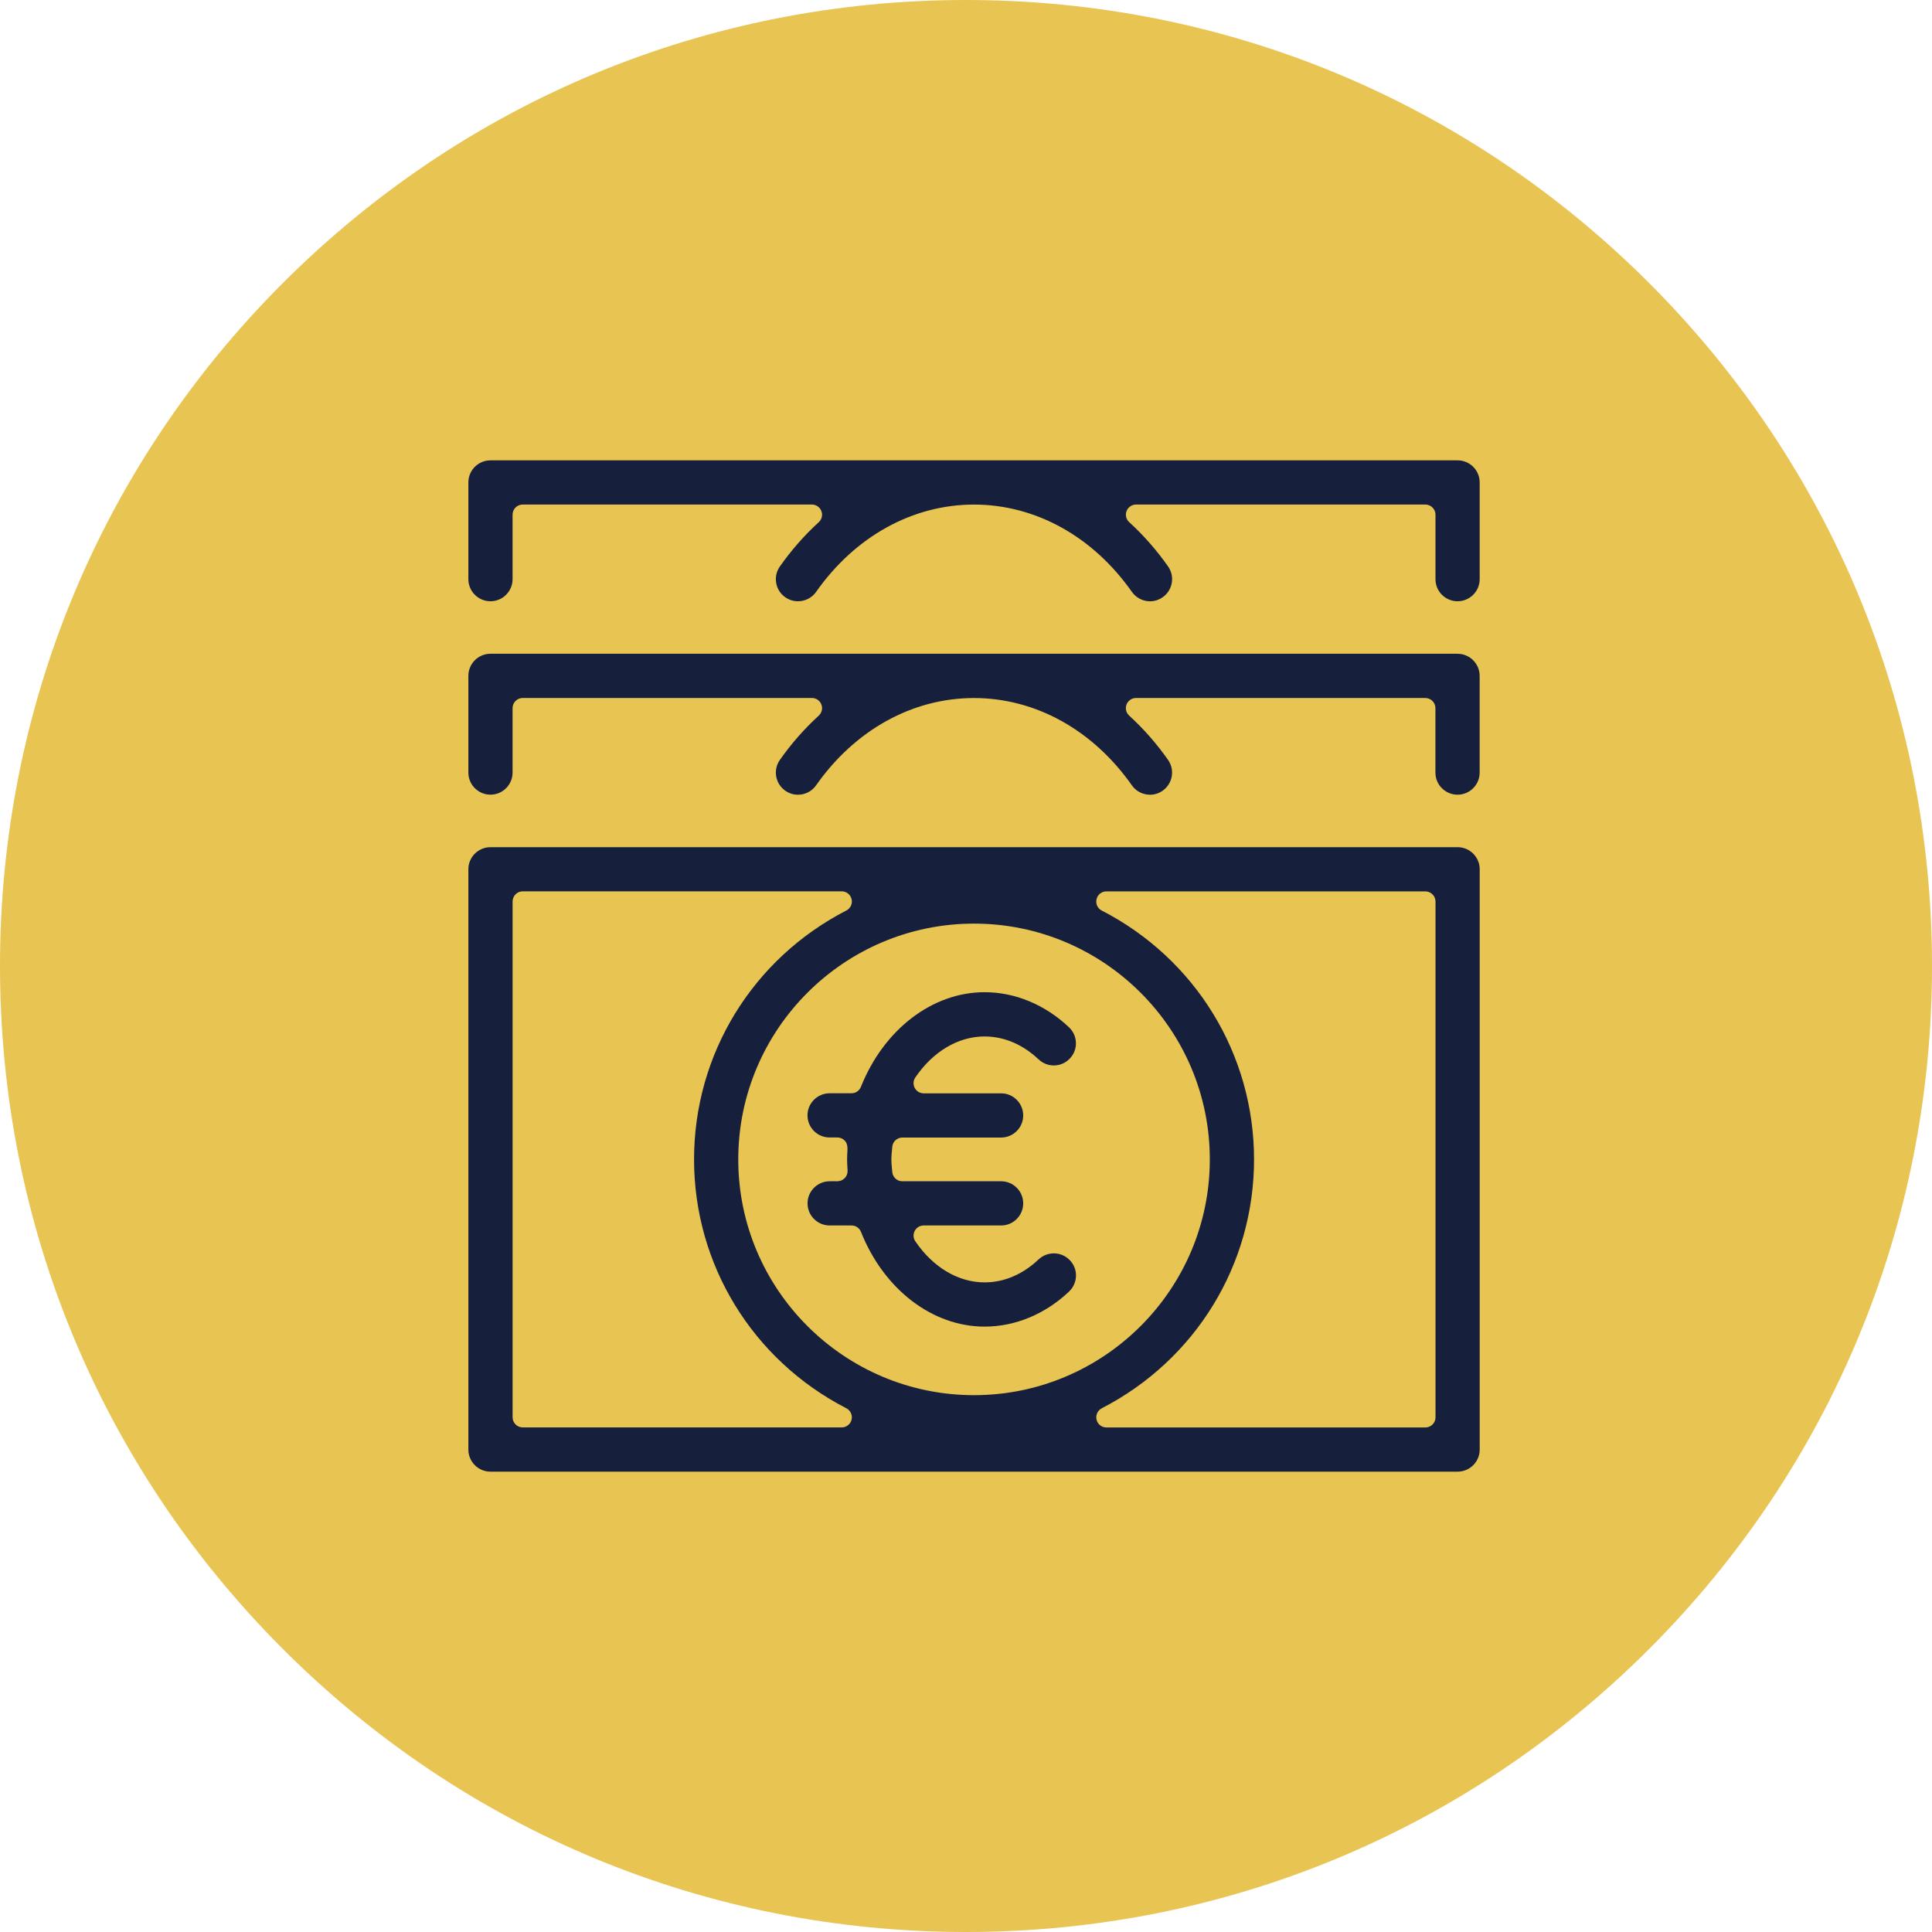
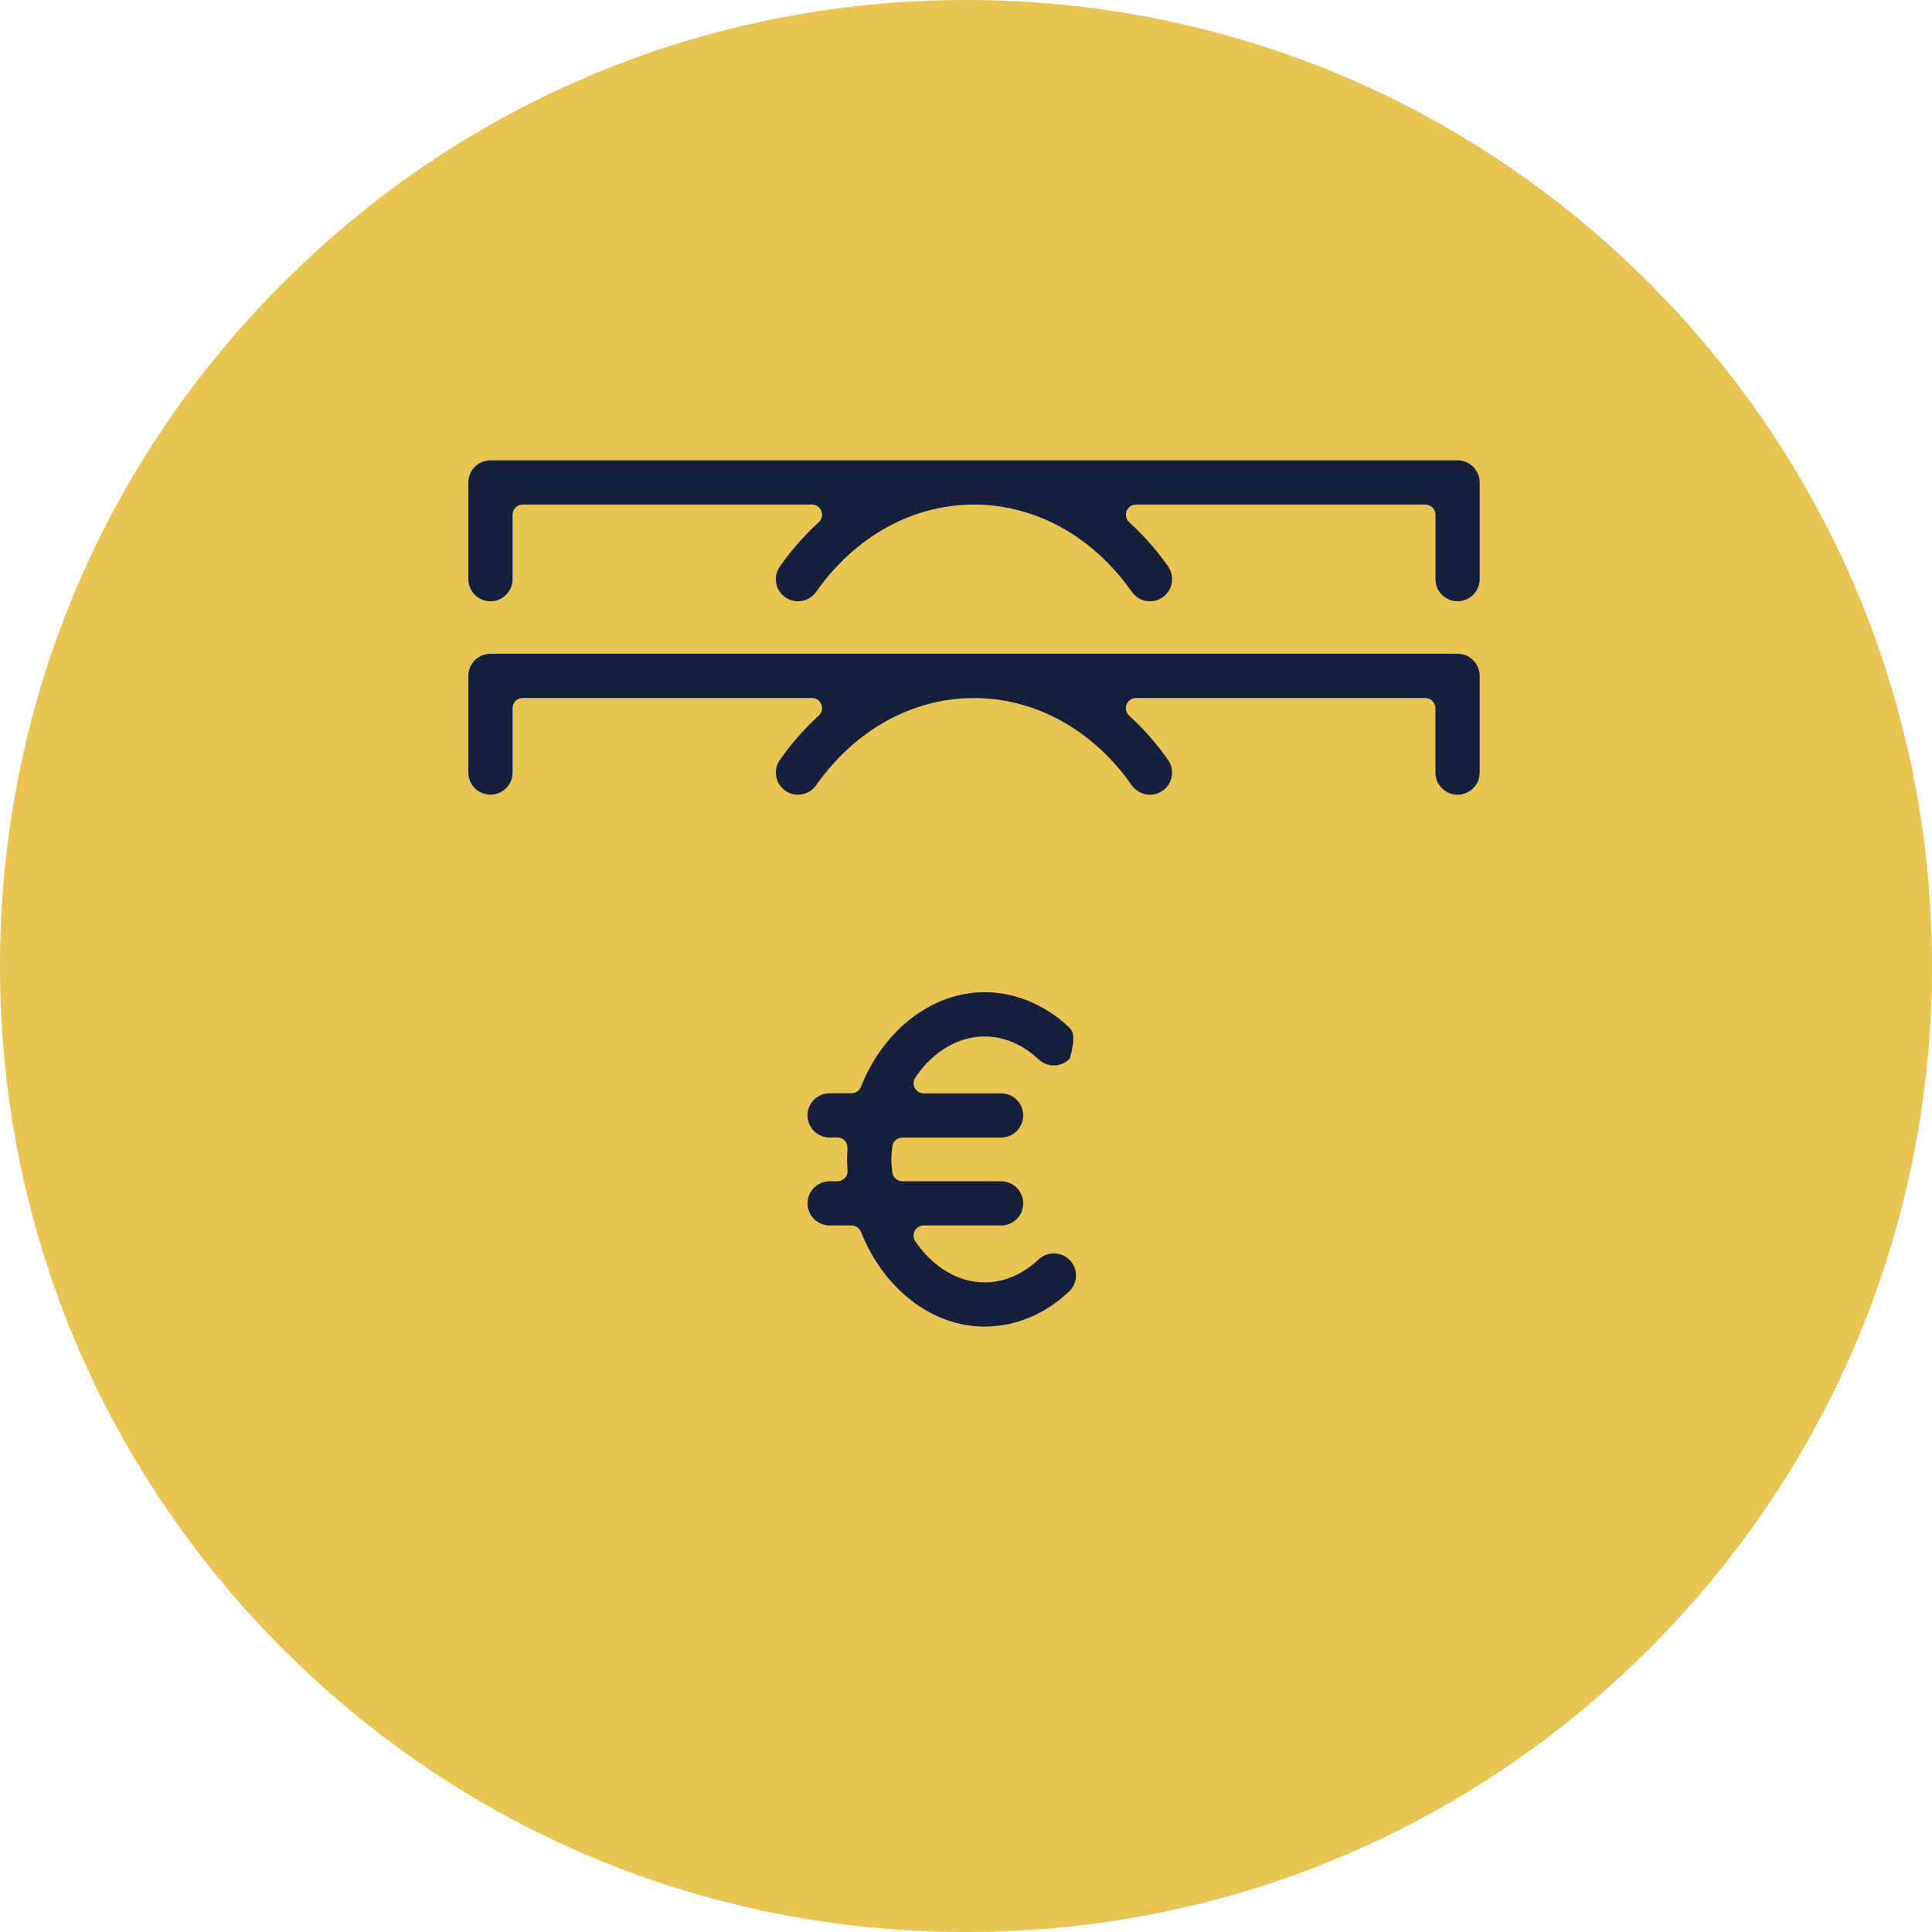
<svg xmlns="http://www.w3.org/2000/svg" width="66" height="66" viewBox="0 0 66 66" fill="none">
  <g clip-path="url(#clip0_83_2327)">
    <path d="M33 66C24.185 66 15.898 62.568 9.666 56.334C3.433 50.101 0 41.815 0 33C0 24.185 3.432 15.898 9.666 9.666C15.899 3.433 24.185 0 33 0C41.815 0 50.102 3.432 56.334 9.666C62.567 15.899 66 24.186 66 33C66 41.814 62.568 50.102 56.334 56.334C50.101 62.567 41.814 66 33 66Z" fill="#E8C453" />
-     <path d="M49.794 28.941H16.755C16.339 28.941 16 29.28 16 29.696V49.519C16 49.936 16.339 50.274 16.755 50.274H49.794C50.21 50.274 50.549 49.936 50.549 49.519V29.696C50.549 29.28 50.21 28.941 49.794 28.941ZM37.636 48.11C40.846 46.456 42.84 43.198 42.84 39.608C42.84 36.018 40.846 32.758 37.636 31.105C37.494 31.032 37.421 30.873 37.46 30.716C37.497 30.56 37.635 30.451 37.795 30.451H48.693C48.883 30.451 49.039 30.606 49.039 30.798V48.419C49.039 48.609 48.885 48.764 48.693 48.764H37.795C37.635 48.764 37.497 48.656 37.46 48.499C37.422 48.344 37.495 48.184 37.637 48.111L37.636 48.11ZM28.913 31.104C25.703 32.757 23.71 36.016 23.71 39.607C23.71 43.198 25.704 46.455 28.913 48.109C29.055 48.183 29.128 48.343 29.091 48.498C29.053 48.654 28.915 48.762 28.754 48.762H17.857C17.666 48.762 17.511 48.607 17.511 48.417V30.796C17.511 30.605 17.666 30.449 17.857 30.449H28.754C28.915 30.449 29.053 30.558 29.091 30.714C29.13 30.87 29.056 31.03 28.913 31.103V31.104ZM25.22 39.607C25.22 35.166 28.833 31.552 33.274 31.552C37.715 31.552 41.329 35.166 41.329 39.607C41.329 44.048 37.715 47.661 33.274 47.661C28.833 47.661 25.22 44.048 25.22 39.607Z" fill="#161F3B" />
    <path d="M49.794 22.333H16.755C16.339 22.333 16 22.672 16 23.088V26.392C16 26.809 16.339 27.147 16.755 27.147C17.172 27.147 17.51 26.809 17.51 26.392V24.19C17.51 24 17.665 23.844 17.856 23.844H27.738C27.879 23.844 28.008 23.932 28.059 24.065C28.112 24.199 28.076 24.349 27.971 24.446C27.478 24.896 27.031 25.405 26.642 25.959C26.403 26.299 26.484 26.771 26.826 27.012C26.955 27.102 27.105 27.149 27.26 27.149C27.506 27.149 27.737 27.03 27.878 26.829C29.209 24.932 31.176 23.846 33.272 23.846C35.369 23.846 37.335 24.933 38.667 26.829C38.808 27.03 39.039 27.149 39.286 27.149C39.441 27.149 39.591 27.102 39.718 27.011C40.059 26.772 40.142 26.3 39.903 25.96C39.514 25.406 39.067 24.897 38.574 24.446C38.468 24.349 38.433 24.2 38.484 24.066C38.536 23.933 38.666 23.845 38.807 23.845H48.69C48.881 23.845 49.036 24 49.036 24.191V26.393C49.036 26.81 49.375 27.148 49.792 27.148C50.208 27.148 50.547 26.81 50.547 26.393V23.089C50.547 22.673 50.208 22.334 49.792 22.334L49.794 22.333Z" fill="#161F3B" />
    <path d="M49.794 15.726H16.755C16.339 15.726 16 16.064 16 16.481V19.785C16 20.201 16.339 20.54 16.755 20.54C17.172 20.54 17.51 20.201 17.51 19.785V17.582C17.51 17.392 17.665 17.236 17.856 17.236H27.738C27.879 17.236 28.008 17.325 28.059 17.457C28.112 17.591 28.076 17.741 27.971 17.838C27.478 18.288 27.031 18.797 26.642 19.351C26.526 19.516 26.481 19.716 26.516 19.915C26.55 20.114 26.66 20.287 26.825 20.402C26.953 20.492 27.104 20.54 27.26 20.54C27.507 20.54 27.738 20.42 27.879 20.22C29.21 18.324 31.177 17.237 33.273 17.237C35.37 17.237 37.336 18.325 38.668 20.22C38.809 20.421 39.04 20.541 39.287 20.541C39.442 20.541 39.591 20.493 39.719 20.402C40.06 20.164 40.143 19.692 39.904 19.351C39.516 18.799 39.069 18.289 38.575 17.837C38.468 17.74 38.434 17.591 38.485 17.457C38.537 17.325 38.667 17.236 38.808 17.236H48.691C48.882 17.236 49.038 17.391 49.038 17.582V19.785C49.038 20.201 49.376 20.54 49.793 20.54C50.209 20.54 50.548 20.201 50.548 19.785V16.481C50.548 16.064 50.209 15.726 49.793 15.726H49.794Z" fill="#161F3B" />
-     <path d="M28.61 40.354H28.343C27.926 40.354 27.587 40.693 27.587 41.109C27.587 41.526 27.926 41.864 28.343 41.864H29.09C29.232 41.864 29.358 41.95 29.412 42.082C30.194 44.049 31.853 45.319 33.636 45.319C34.68 45.319 35.704 44.894 36.521 44.121C36.667 43.981 36.751 43.794 36.757 43.593C36.763 43.391 36.689 43.199 36.55 43.054C36.407 42.902 36.212 42.817 36.002 42.817C35.807 42.817 35.623 42.89 35.482 43.022C35.104 43.38 34.477 43.808 33.636 43.808C32.738 43.808 31.875 43.297 31.268 42.404C31.196 42.298 31.189 42.161 31.249 42.048C31.309 41.934 31.426 41.864 31.555 41.864H34.199C34.616 41.864 34.954 41.526 34.954 41.109C34.954 40.693 34.616 40.354 34.199 40.354H30.825C30.645 40.354 30.494 40.214 30.481 40.033L30.47 39.916C30.459 39.814 30.45 39.714 30.45 39.608C30.45 39.501 30.459 39.41 30.47 39.298L30.481 39.18C30.494 39.001 30.645 38.86 30.825 38.86H34.199C34.616 38.86 34.954 38.522 34.954 38.105C34.954 37.689 34.616 37.35 34.199 37.35H31.555C31.426 37.35 31.309 37.279 31.249 37.166C31.188 37.051 31.196 36.915 31.268 36.809C31.873 35.918 32.736 35.407 33.635 35.407C34.474 35.407 35.102 35.833 35.481 36.19C35.623 36.324 35.806 36.397 36 36.397C36.209 36.397 36.404 36.313 36.548 36.16C36.687 36.014 36.761 35.822 36.755 35.621C36.749 35.419 36.665 35.232 36.518 35.093C35.702 34.321 34.677 33.895 33.634 33.895C31.852 33.895 30.193 35.166 29.409 37.131C29.356 37.263 29.23 37.348 29.088 37.348H28.341C27.924 37.348 27.585 37.687 27.585 38.103C27.585 38.52 27.924 38.858 28.341 38.858H28.608C28.703 38.858 28.794 38.898 28.86 38.967C28.907 39.017 28.96 39.1 28.95 39.3C28.943 39.406 28.938 39.503 28.938 39.607C28.938 39.71 28.944 39.81 28.955 39.988C28.959 40.083 28.925 40.176 28.86 40.244C28.795 40.313 28.703 40.353 28.609 40.353L28.61 40.354Z" fill="#161F3B" />
+     <path d="M28.61 40.354H28.343C27.926 40.354 27.587 40.693 27.587 41.109C27.587 41.526 27.926 41.864 28.343 41.864H29.09C29.232 41.864 29.358 41.95 29.412 42.082C30.194 44.049 31.853 45.319 33.636 45.319C34.68 45.319 35.704 44.894 36.521 44.121C36.667 43.981 36.751 43.794 36.757 43.593C36.763 43.391 36.689 43.199 36.55 43.054C36.407 42.902 36.212 42.817 36.002 42.817C35.807 42.817 35.623 42.89 35.482 43.022C35.104 43.38 34.477 43.808 33.636 43.808C32.738 43.808 31.875 43.297 31.268 42.404C31.196 42.298 31.189 42.161 31.249 42.048C31.309 41.934 31.426 41.864 31.555 41.864H34.199C34.616 41.864 34.954 41.526 34.954 41.109C34.954 40.693 34.616 40.354 34.199 40.354H30.825C30.645 40.354 30.494 40.214 30.481 40.033L30.47 39.916C30.459 39.814 30.45 39.714 30.45 39.608C30.45 39.501 30.459 39.41 30.47 39.298L30.481 39.18C30.494 39.001 30.645 38.86 30.825 38.86H34.199C34.616 38.86 34.954 38.522 34.954 38.105C34.954 37.689 34.616 37.35 34.199 37.35H31.555C31.426 37.35 31.309 37.279 31.249 37.166C31.188 37.051 31.196 36.915 31.268 36.809C31.873 35.918 32.736 35.407 33.635 35.407C34.474 35.407 35.102 35.833 35.481 36.19C35.623 36.324 35.806 36.397 36 36.397C36.209 36.397 36.404 36.313 36.548 36.16C36.749 35.419 36.665 35.232 36.518 35.093C35.702 34.321 34.677 33.895 33.634 33.895C31.852 33.895 30.193 35.166 29.409 37.131C29.356 37.263 29.23 37.348 29.088 37.348H28.341C27.924 37.348 27.585 37.687 27.585 38.103C27.585 38.52 27.924 38.858 28.341 38.858H28.608C28.703 38.858 28.794 38.898 28.86 38.967C28.907 39.017 28.96 39.1 28.95 39.3C28.943 39.406 28.938 39.503 28.938 39.607C28.938 39.71 28.944 39.81 28.955 39.988C28.959 40.083 28.925 40.176 28.86 40.244C28.795 40.313 28.703 40.353 28.609 40.353L28.61 40.354Z" fill="#161F3B" />
  </g>
  <defs>
    <clipPath id="clip0_83_2327">
      <rect width="66" height="66" fill="white" />
    </clipPath>
  </defs>
</svg>